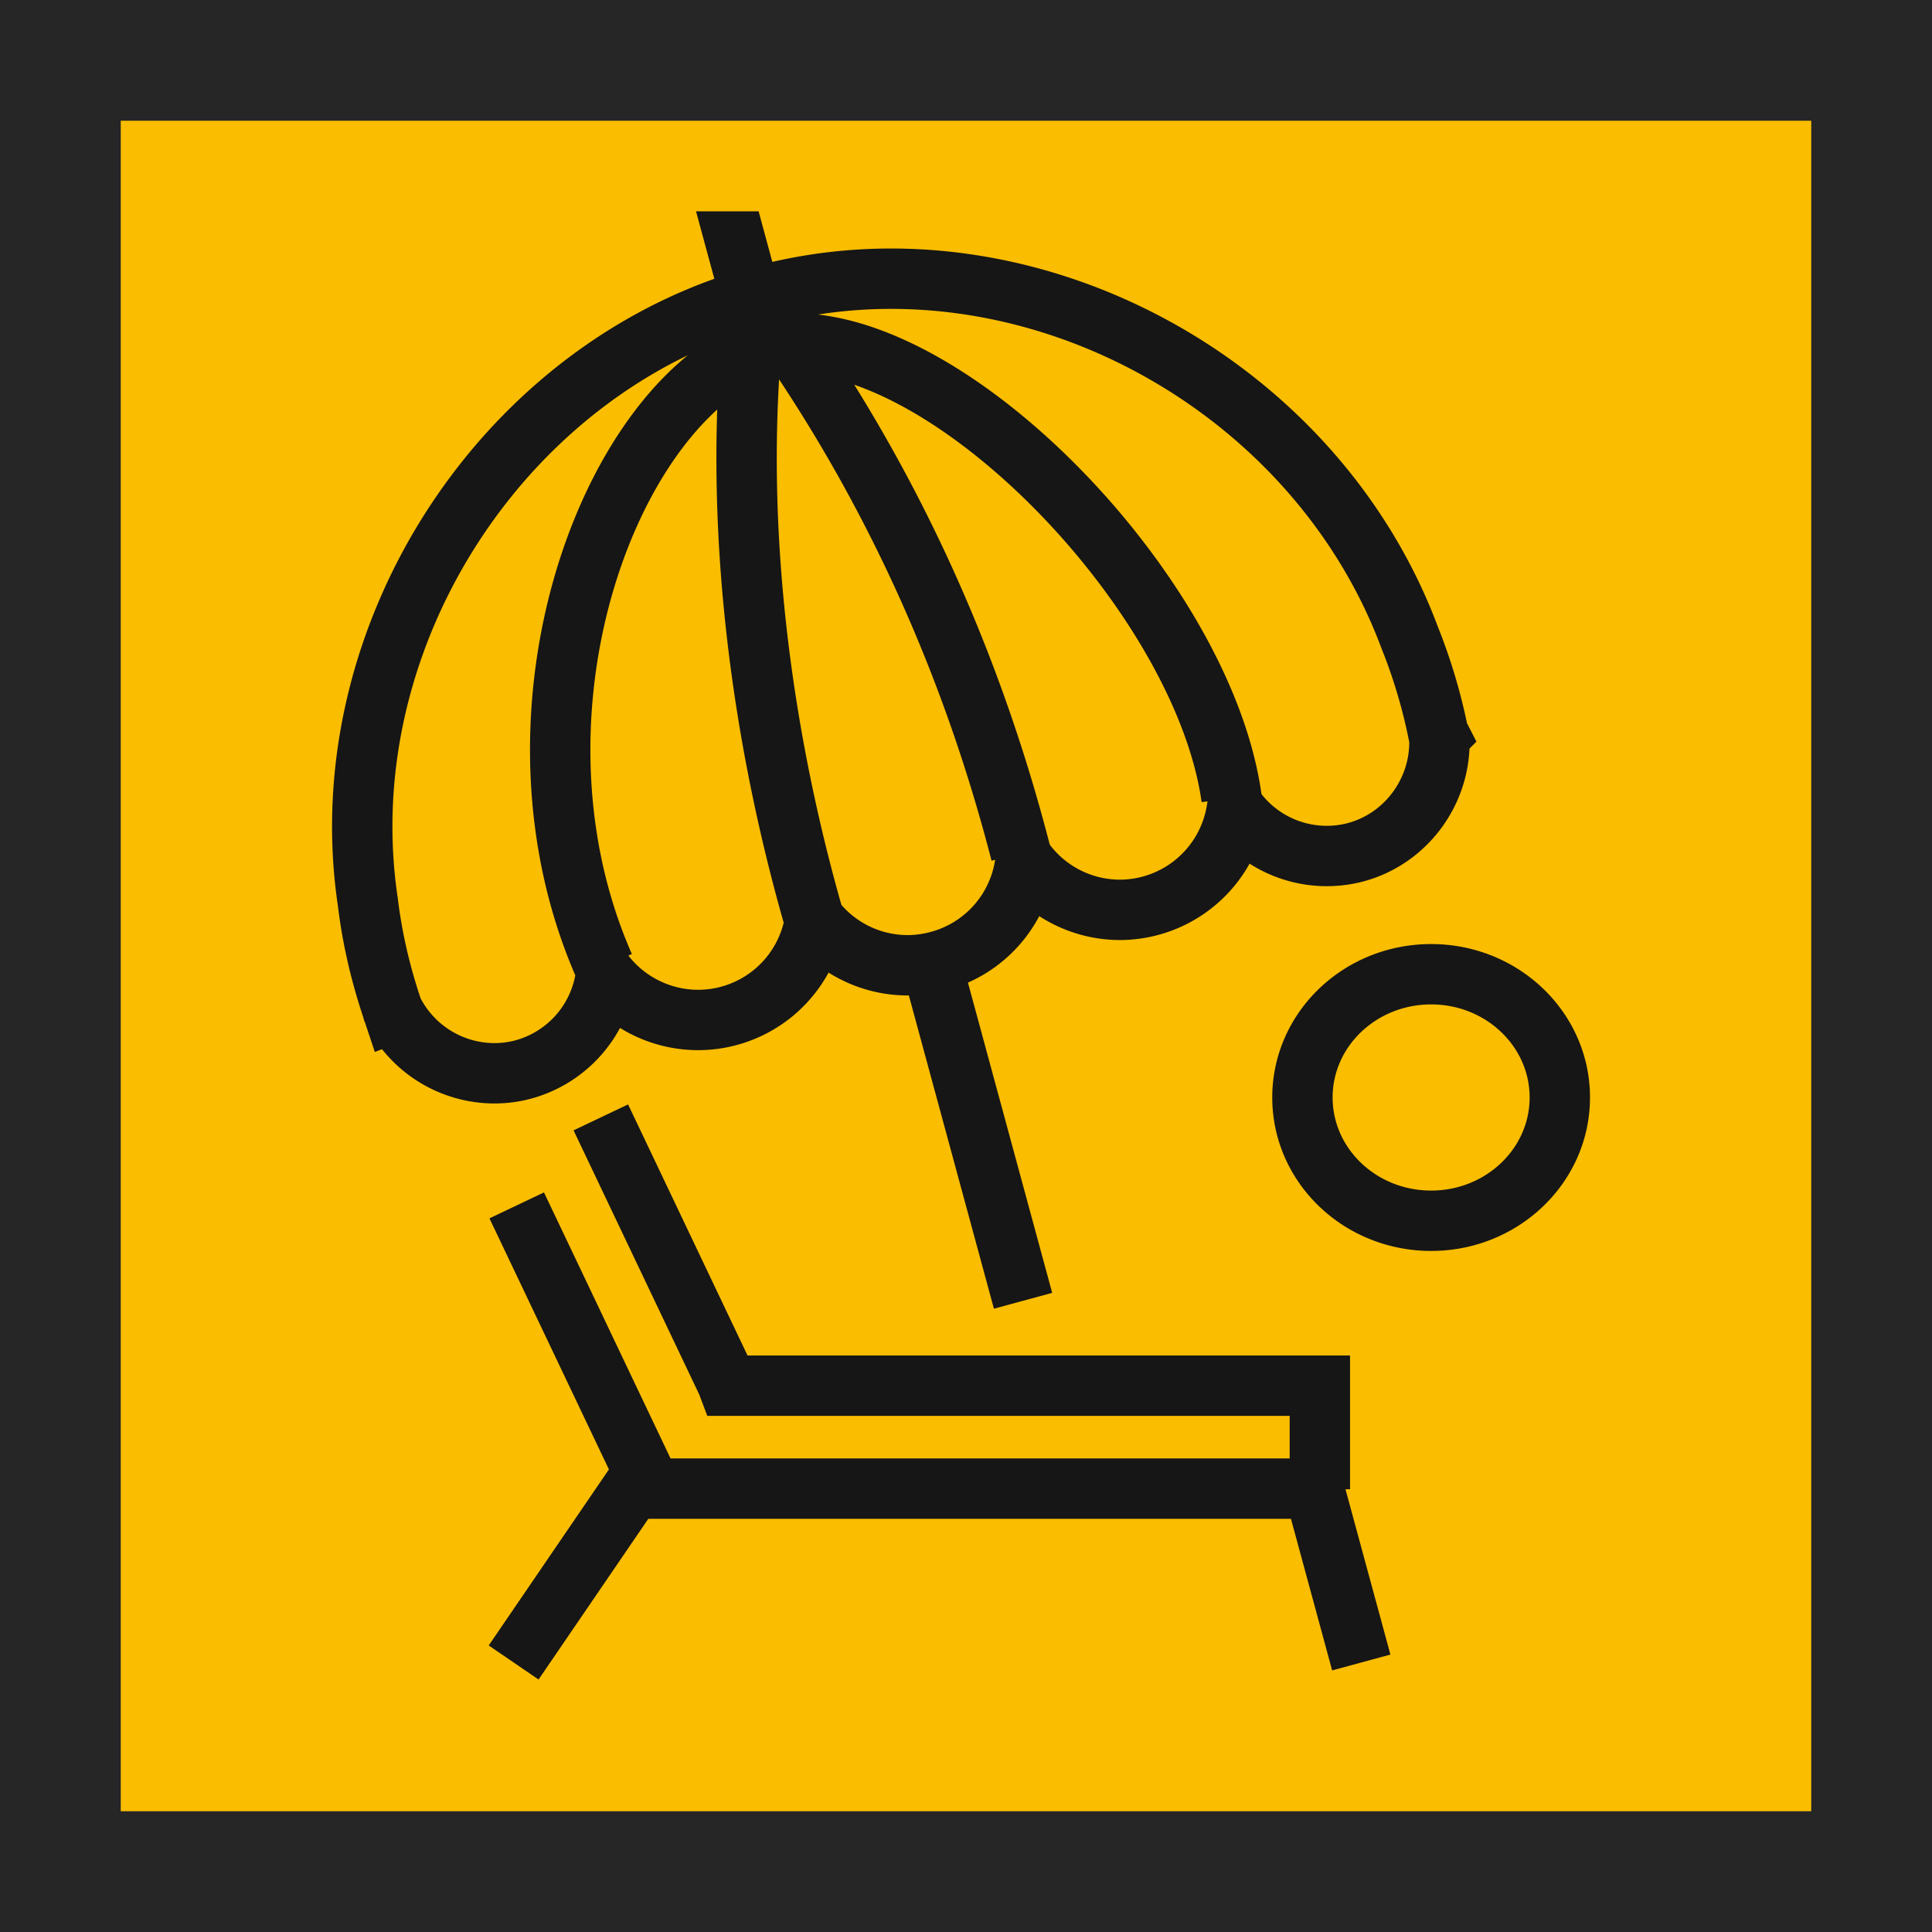
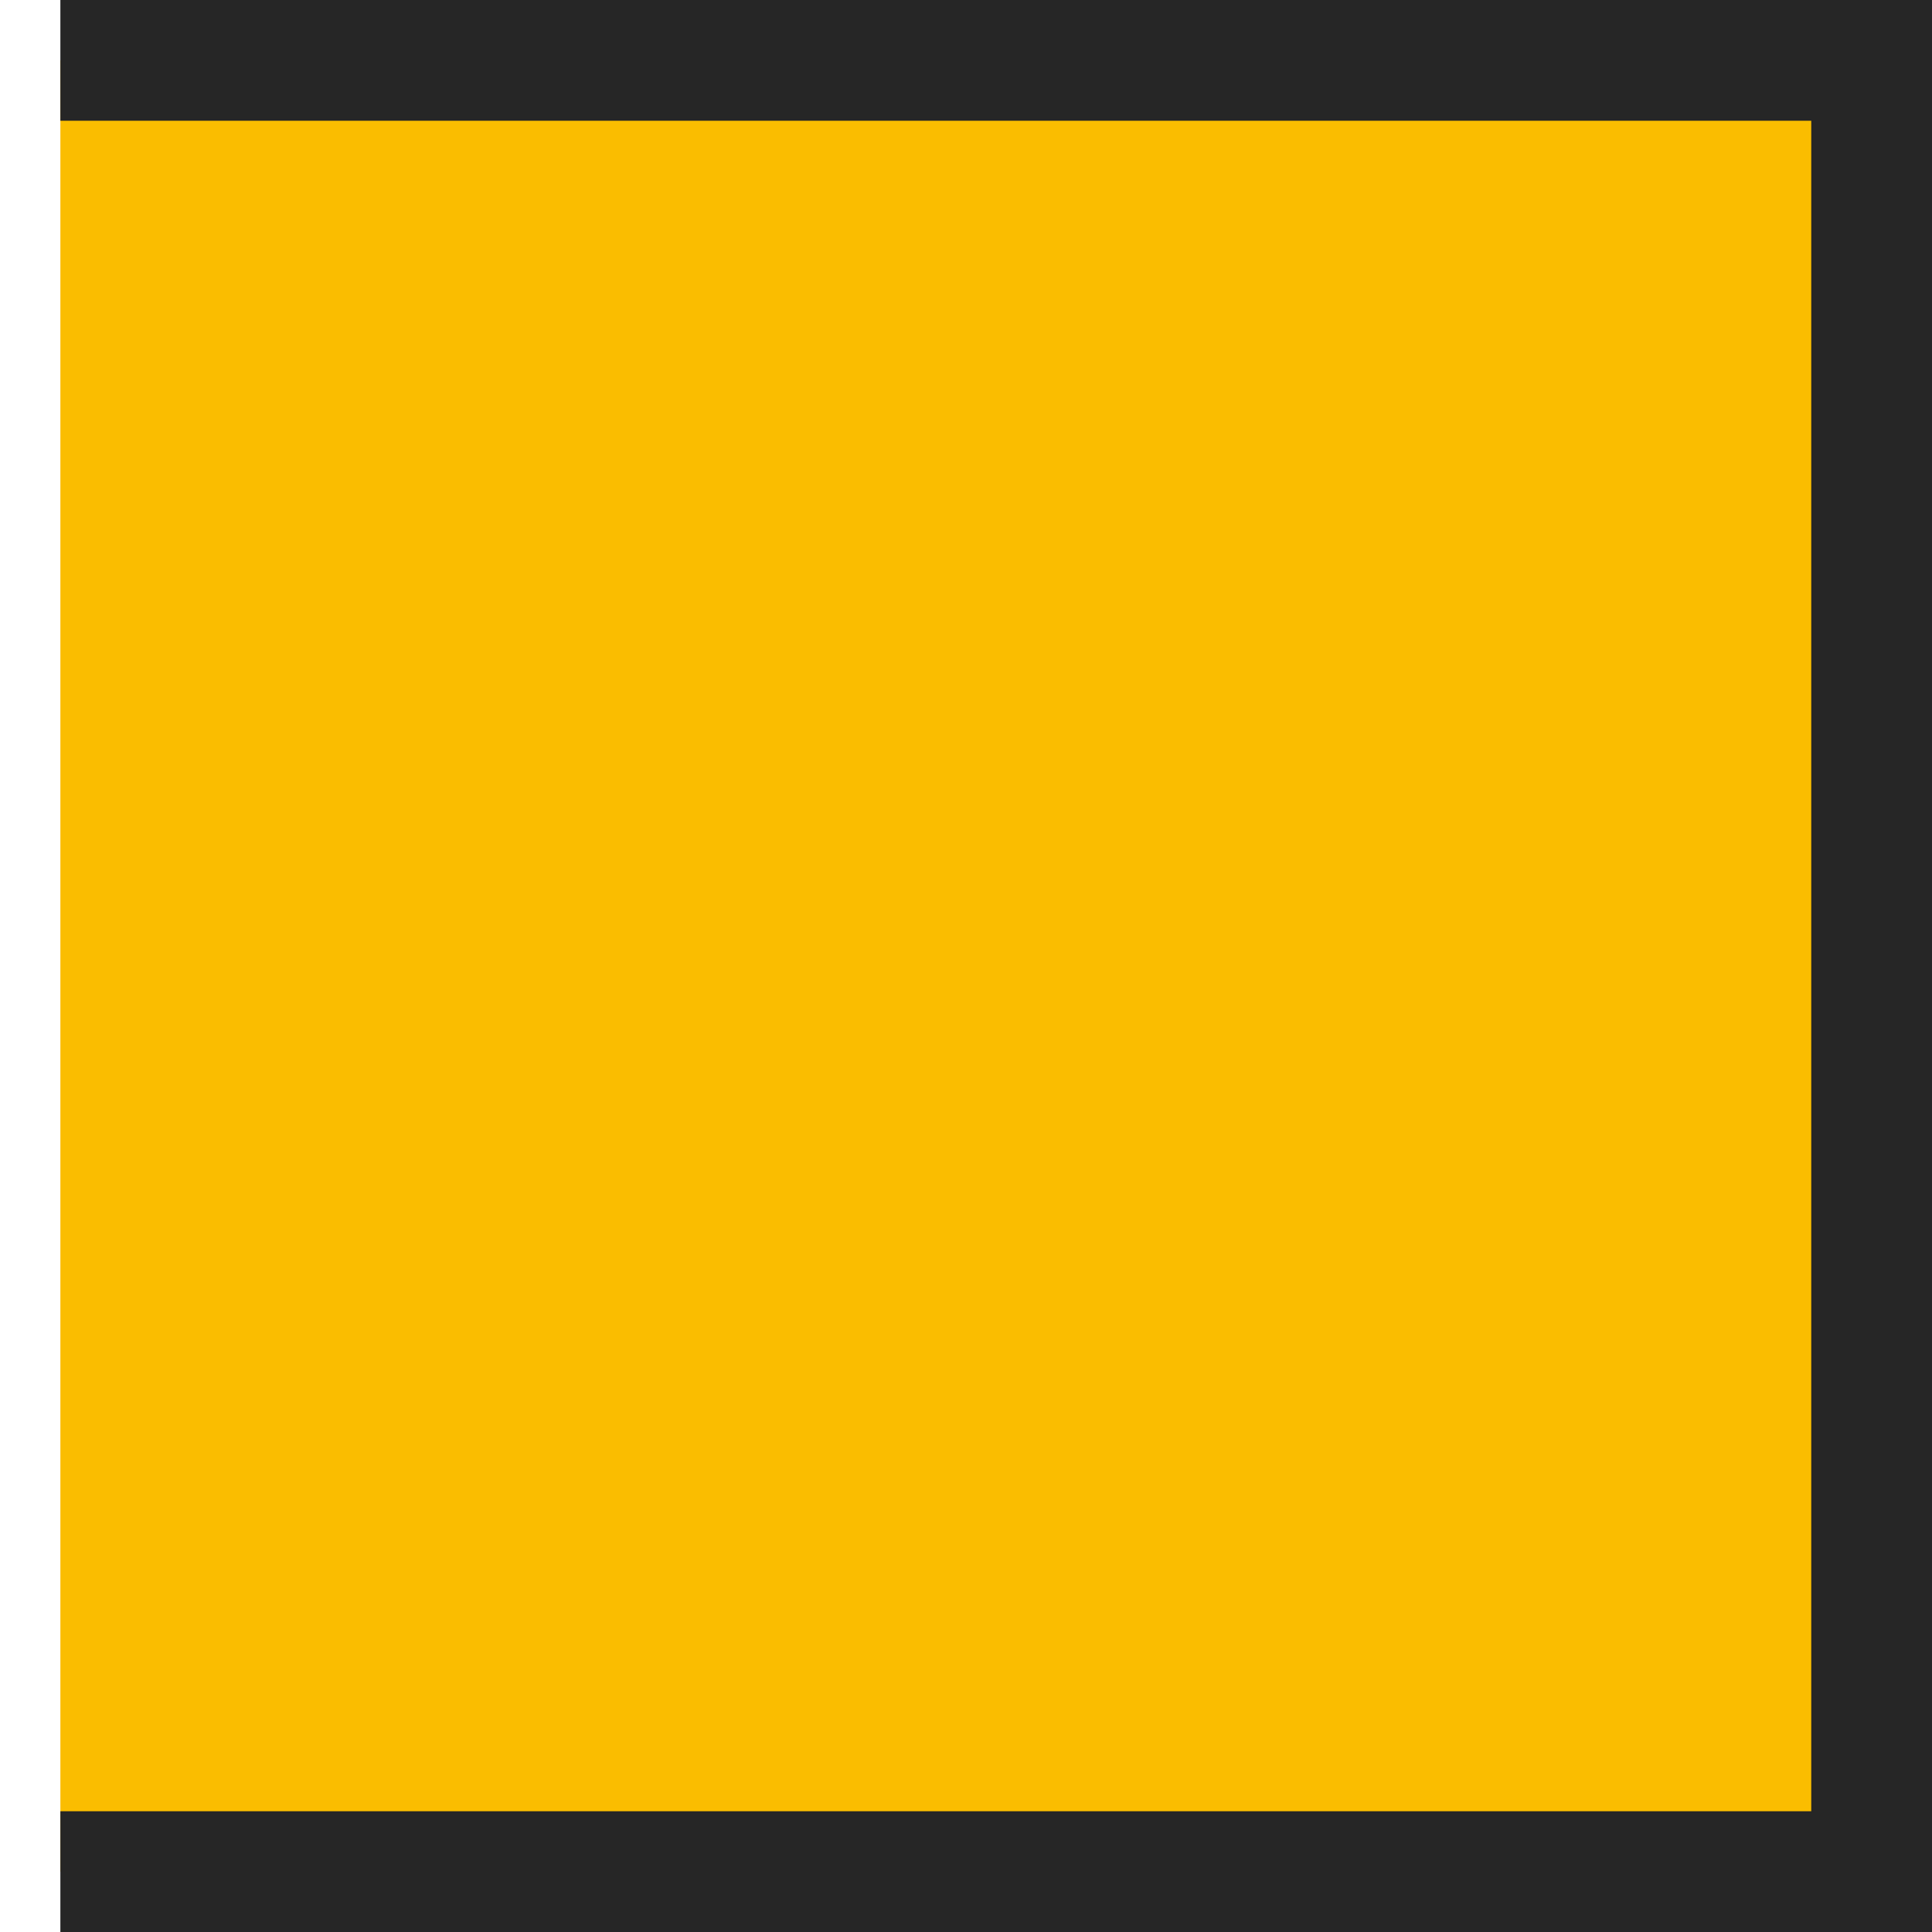
<svg xmlns="http://www.w3.org/2000/svg" width="64" height="64">
  <g fill="none" fill-rule="evenodd">
-     <path stroke="#262626" stroke-width="4" fill="#FABD00" d="M2 2h60v60H2z" />
-     <path d="M51.671 36.356c0 2.255-1.91 4.083-4.262 4.083-2.356 0-4.264-1.828-4.264-4.083 0-2.256 1.908-4.083 4.264-4.083 2.353 0 4.262 1.827 4.262 4.083zm-31.655-4.35c-3.582-8.146-.03-18.178 4.856-20.376-.5 6.195.375 12.77 2.05 18.661m13.874-3.858c-.931-6.636-9.138-15.188-14.584-15.056 3.605 5.269 6.074 10.961 7.603 16.885m-3.187 2.816L33.89 43.09l-3.262-12.013zM17.117 39.93l4.204 8.836-4.306 6.306m28.079 0l-1.565-5.76H21.17M24.365 8l.771 2.845L24.364 8zm19.357 41.333v-3.43h-19.6c-.006-.016-.007-.036-.015-.052l-4.204-8.836m27.784-12.64a1.086 1.086 0 00-.03-.055l-.01-.015a18.2 18.2 0 00-.945-3.174C43.543 12.658 34.049 7.57 25.49 9.728c-.005 0-.008-.002-.012 0-.003 0-.005.003-.008.004-.033.01-.066.016-.099.023-.001.002-.006.002-.007.002a.114.114 0 00-.008.002C16.77 12.006 10.862 21.033 12.185 29.88c.144 1.196.423 2.403.828 3.592h-.001c0 .004.002.005.002.007.009.019.013.039.02.06l.013-.005a3.768 3.768 0 003.327 2.02c.31 0 .62-.037.93-.118a3.756 3.756 0 002.764-3.115 3.931 3.931 0 003.049 1.467 3.924 3.924 0 003.88-3.302 3.914 3.914 0 003.06 1.49c.33 0 .665-.043 1-.13a3.924 3.924 0 002.906-3.28 3.92 3.92 0 003.128 1.574 3.928 3.928 0 003.87-3.27 3.75 3.75 0 003.923 1.368c1.664-.435 2.823-1.98 2.799-3.701l.003-.161z" stroke="#161616" stroke-width="2" />
+     <path stroke="#262626" stroke-width="4" fill="#FABD00" d="M2 2h60v60H2" />
  </g>
</svg>